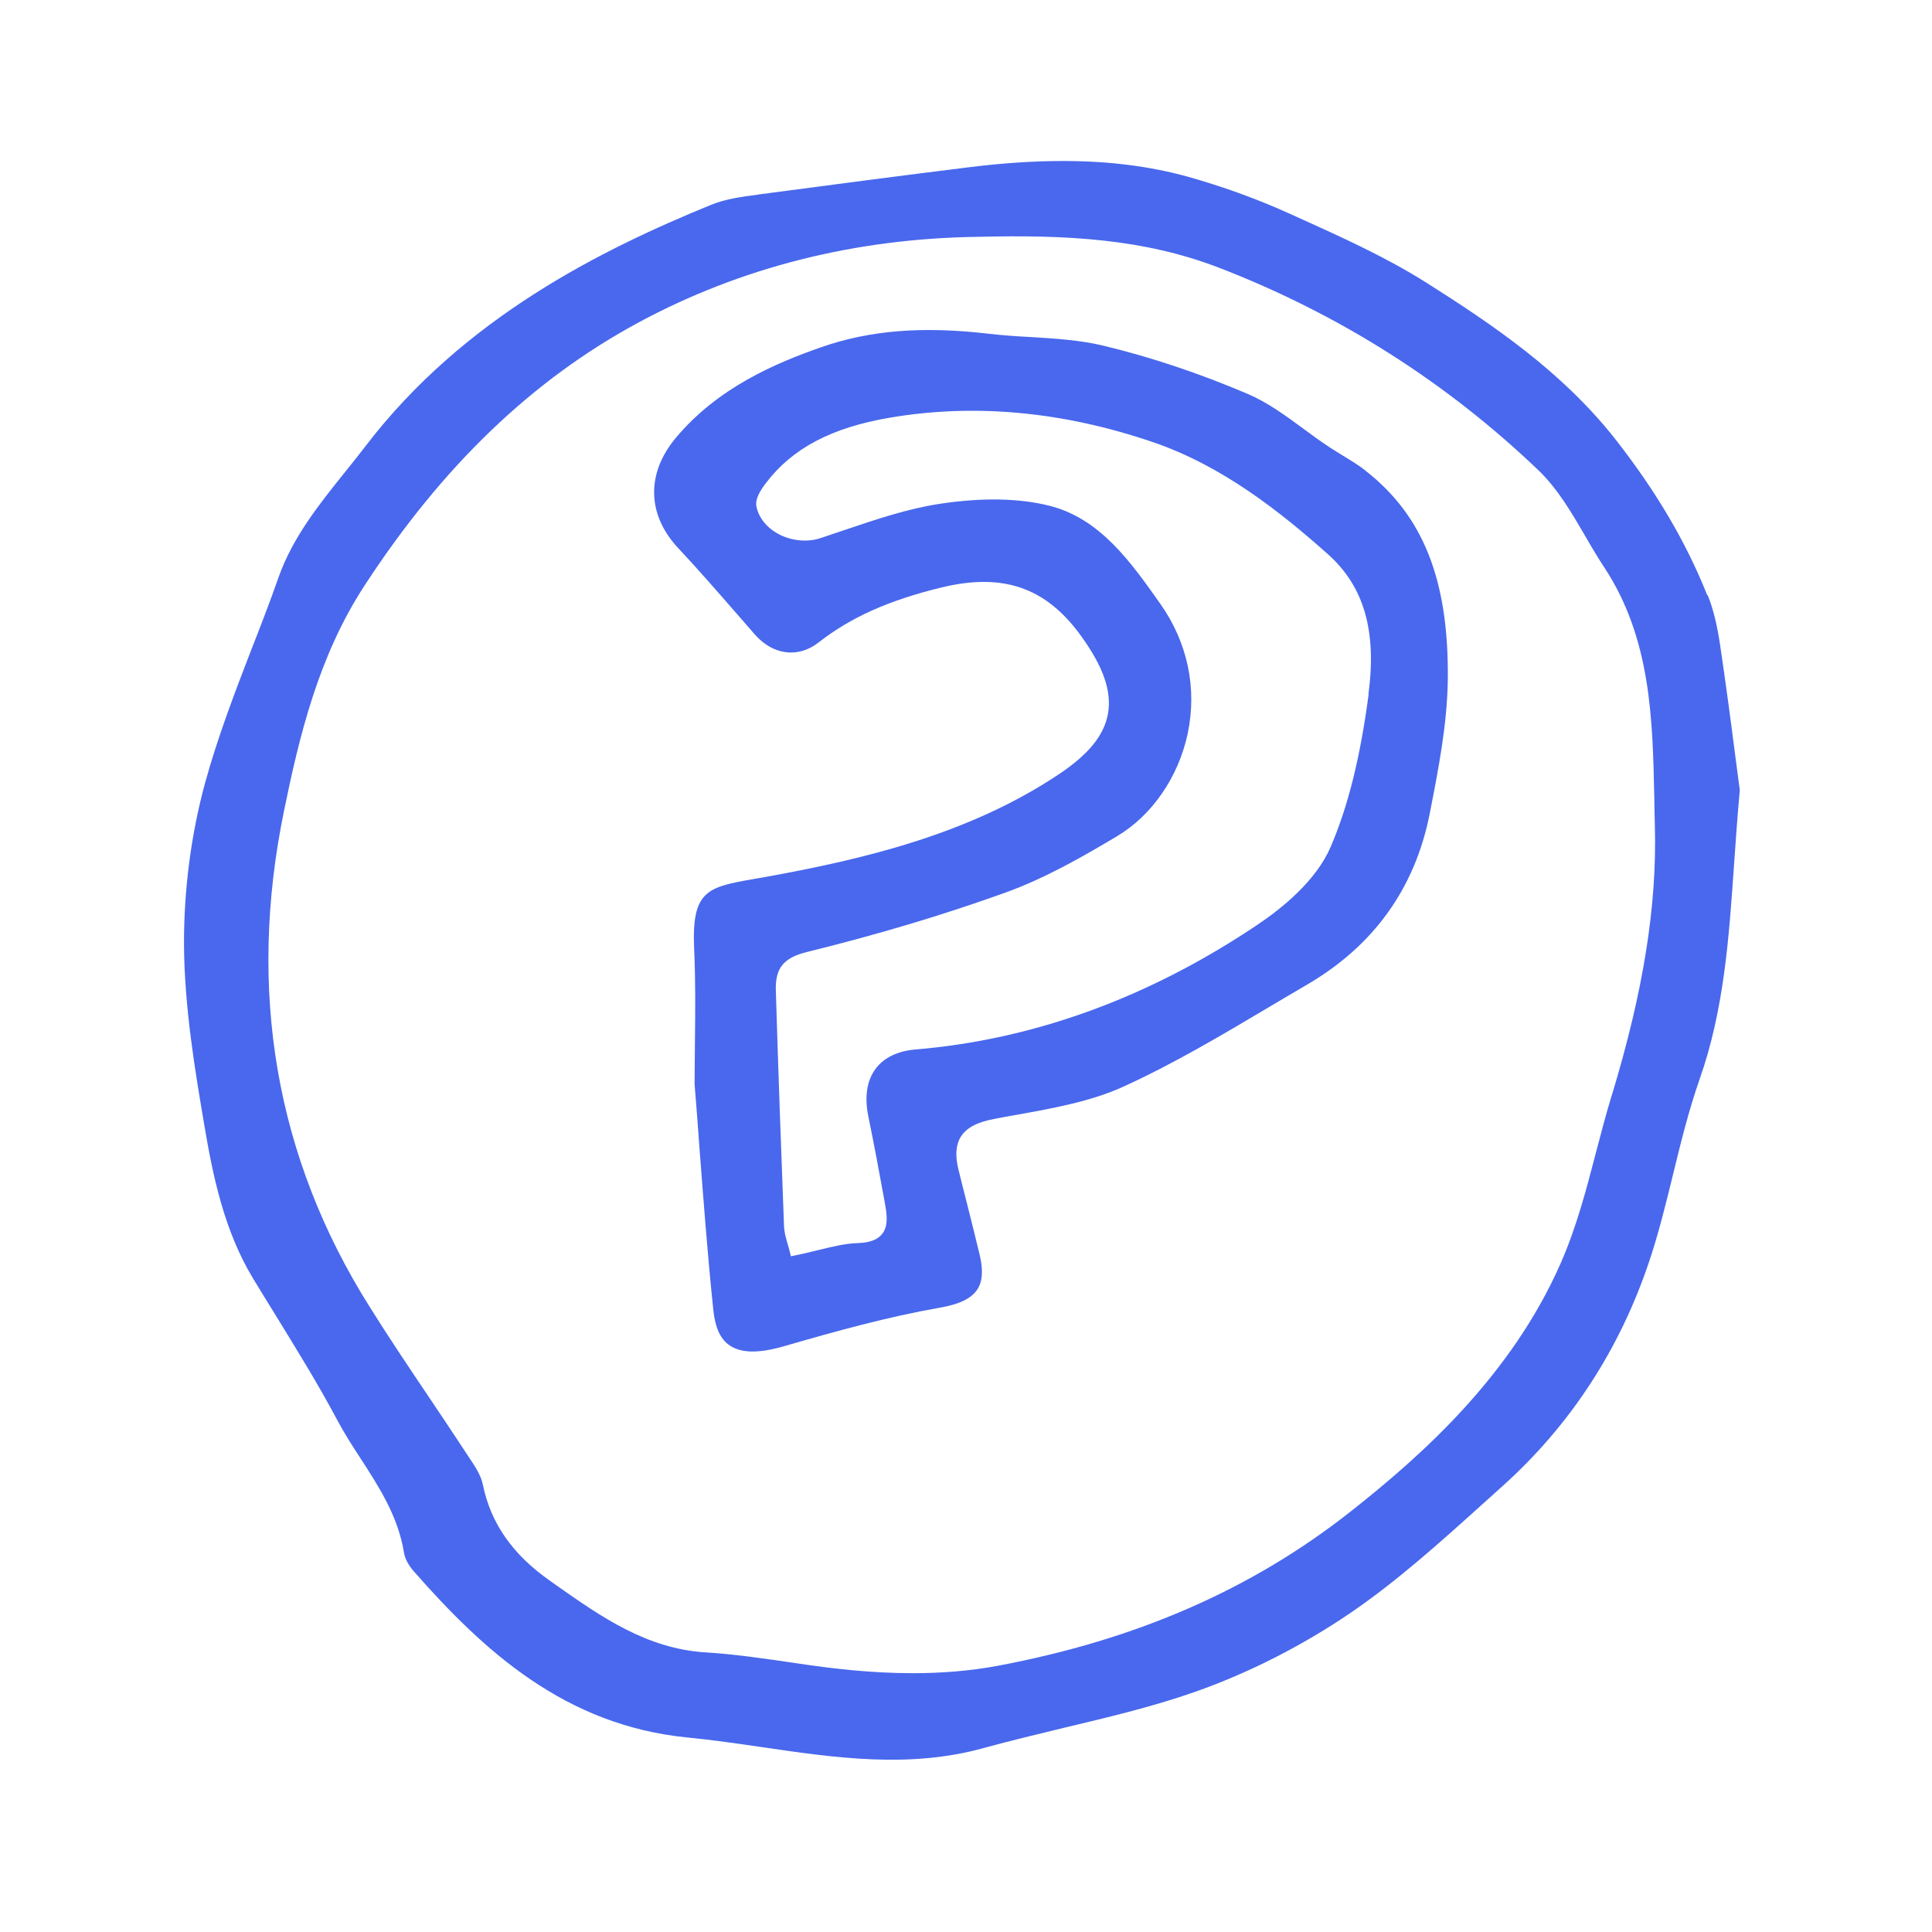
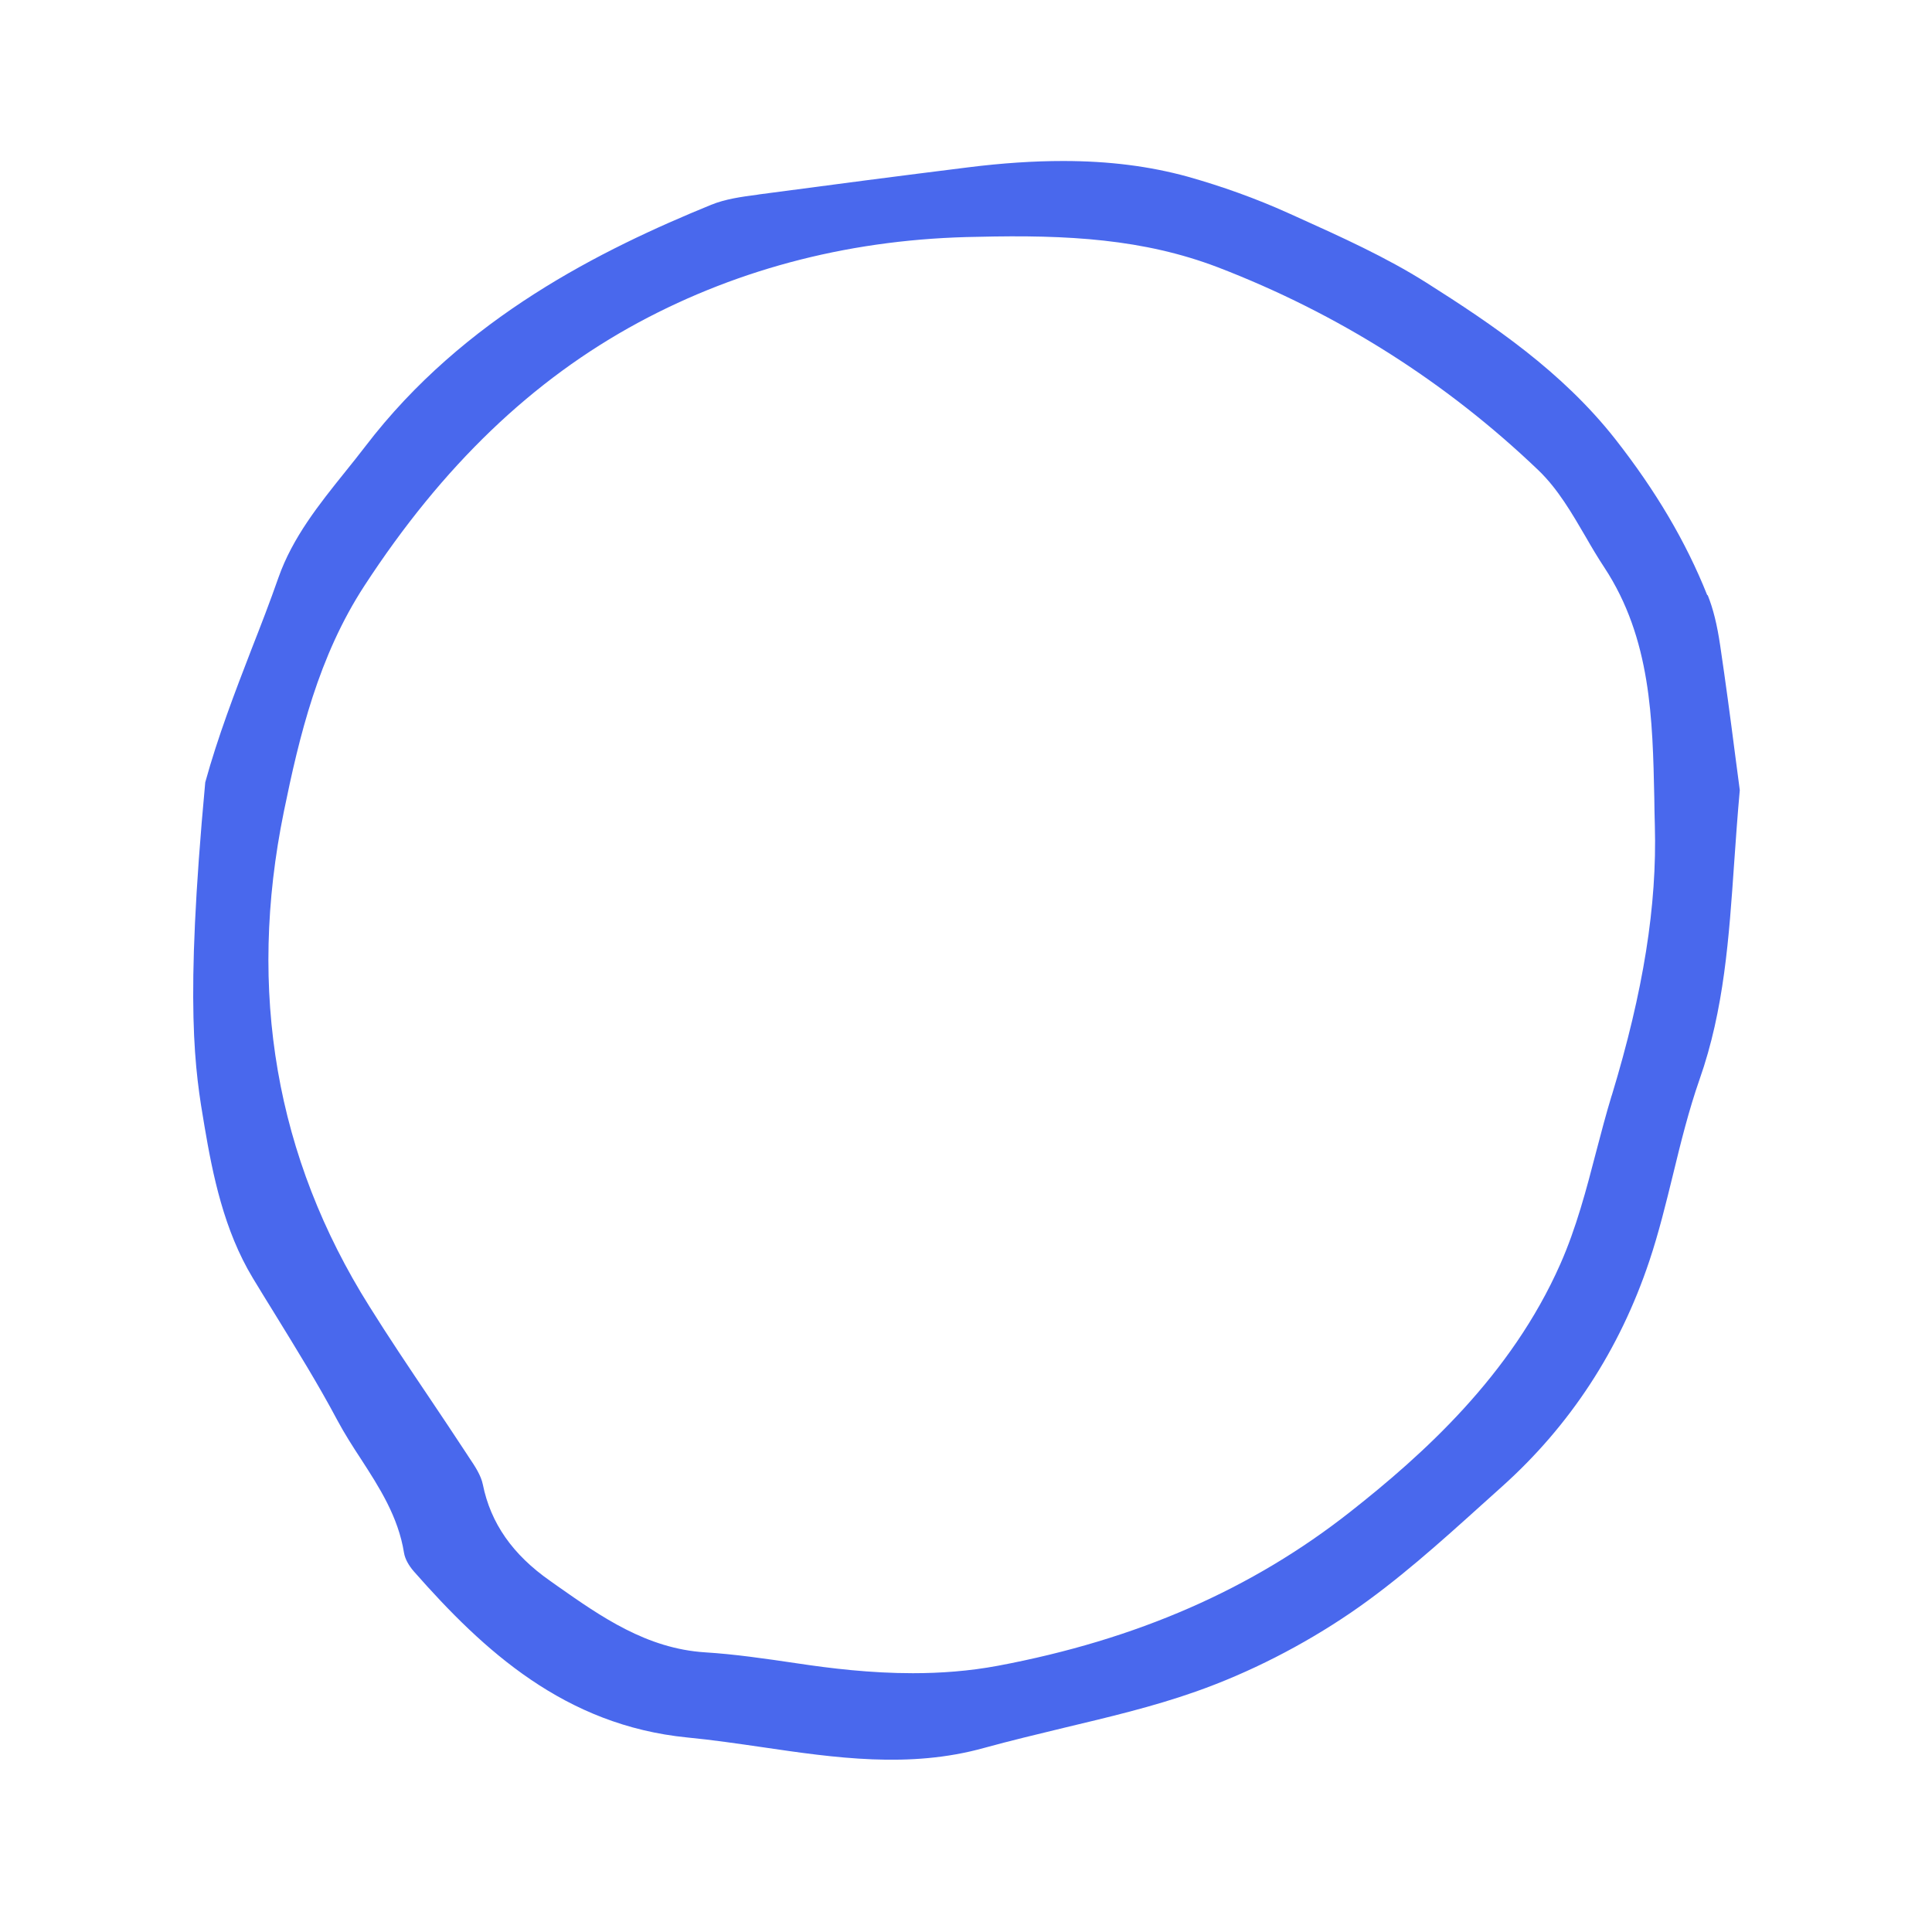
<svg xmlns="http://www.w3.org/2000/svg" width="84" height="84" viewBox="0 0 84 84" fill="none">
-   <path d="M74.226 25.873C73.302 23.556 71.99 21.337 70.224 19.085C67.908 16.145 64.903 14.12 62.027 12.297C60.261 11.18 58.301 10.297 56.398 9.438L55.985 9.252C54.599 8.628 53.133 8.102 51.635 7.68C49.982 7.227 48.217 7 46.224 7C44.952 7 43.583 7.089 42.101 7.275C39.169 7.64 36.115 8.037 33.021 8.45L32.924 8.466C32.244 8.555 31.539 8.652 30.923 8.903C26.168 10.847 20.166 13.804 15.889 19.401C15.598 19.782 15.298 20.154 14.999 20.527C13.881 21.92 12.723 23.362 12.107 25.111C11.742 26.156 11.338 27.201 10.94 28.214C10.211 30.101 9.466 32.045 8.924 34.014C8.308 36.257 7.992 38.695 8 41.069C8.016 43.782 8.478 46.536 8.891 48.966C9.248 51.072 9.733 53.486 10.997 55.576C11.313 56.102 11.637 56.621 11.961 57.147C12.876 58.638 13.832 60.177 14.666 61.748C14.974 62.323 15.33 62.882 15.687 63.425C16.489 64.664 17.315 65.944 17.566 67.515C17.607 67.766 17.76 68.058 18.004 68.334C21.025 71.768 24.556 75.016 29.886 75.543C30.98 75.648 32.073 75.81 33.142 75.964C36.285 76.425 39.541 76.903 42.789 75.996C43.94 75.68 45.122 75.397 46.264 75.121C48.16 74.668 50.128 74.206 51.983 73.55C54.308 72.732 56.64 71.541 58.722 70.123C60.739 68.746 62.61 67.062 64.416 65.433L65.299 64.639C68.264 61.983 70.418 58.686 71.706 54.839C72.12 53.607 72.435 52.311 72.743 51.056C73.075 49.687 73.423 48.278 73.893 46.933C74.962 43.896 75.173 40.785 75.4 37.497C75.472 36.476 75.546 35.415 75.643 34.354L75.432 32.75C75.238 31.235 75.027 29.664 74.792 28.076C74.655 27.145 74.484 26.465 74.25 25.881L74.226 25.873ZM70.071 47.638C69.827 48.44 69.609 49.274 69.398 50.076C68.977 51.704 68.531 53.397 67.843 54.952C65.697 59.812 61.841 63.263 58.714 65.725C54.438 69.095 49.424 71.29 43.389 72.424C42.142 72.658 40.886 72.748 39.688 72.748C37.841 72.748 36.099 72.537 34.649 72.318C33.224 72.108 31.944 71.921 30.656 71.841C28.113 71.679 26.136 70.293 24.233 68.957L23.925 68.738C22.289 67.596 21.333 66.227 20.993 64.543C20.912 64.146 20.652 63.749 20.393 63.368L20.272 63.182C19.737 62.372 19.203 61.562 18.66 60.76C17.793 59.472 16.894 58.136 16.06 56.799C11.994 50.335 10.746 43.094 12.342 35.285C13.014 32.005 13.841 28.538 15.849 25.46C19.243 20.252 23.148 16.51 27.773 14.015C32.212 11.626 37.169 10.37 42.507 10.297C46.443 10.2 49.724 10.394 52.939 11.617C58.172 13.626 62.87 16.599 66.896 20.454C67.738 21.264 68.346 22.318 68.937 23.33C69.196 23.784 69.471 24.245 69.755 24.675C71.788 27.769 71.853 31.285 71.926 34.686C71.926 35.091 71.942 35.496 71.95 35.901C72.047 39.36 71.456 43.086 70.079 47.622L70.071 47.638Z" fill="#4968ED" />
-   <path d="M59.384 20.471C59.076 20.228 58.728 20.017 58.396 19.815C58.193 19.693 57.991 19.564 57.788 19.434C57.407 19.183 57.043 18.916 56.67 18.64C55.909 18.081 55.115 17.498 54.265 17.134C52.175 16.242 50.053 15.53 47.963 15.027C46.95 14.784 45.873 14.72 44.828 14.655C44.221 14.623 43.589 14.582 42.973 14.509C40.138 14.177 37.83 14.355 35.716 15.092C33.739 15.781 31.228 16.842 29.397 19.021C28.085 20.576 28.126 22.382 29.495 23.84C30.37 24.772 31.22 25.752 32.046 26.699L32.816 27.582C33.61 28.489 34.703 28.627 35.594 27.93C36.995 26.837 38.64 26.1 40.94 25.541C43.613 24.893 45.484 25.541 47.007 27.655C47.979 29 48.343 30.069 48.173 31.033C48.003 31.973 47.323 32.807 46.035 33.665C42.114 36.282 37.522 37.367 33.148 38.153L32.816 38.209C30.75 38.574 30.053 38.695 30.183 41.328C30.24 42.608 30.232 43.88 30.215 45.224C30.215 45.84 30.199 46.471 30.199 47.127C30.272 48.035 30.345 48.958 30.41 49.89C30.588 52.206 30.767 54.604 31.017 56.985C31.098 57.73 31.325 58.233 31.73 58.5C32.233 58.84 33.01 58.848 34.112 58.524C36.38 57.868 38.607 57.252 40.859 56.856C41.71 56.71 42.228 56.459 42.487 56.07C42.722 55.722 42.755 55.219 42.592 54.547C42.414 53.802 42.228 53.065 42.042 52.32C41.912 51.826 41.791 51.331 41.669 50.837C41.523 50.23 41.556 49.768 41.782 49.412C42.026 49.031 42.487 48.788 43.224 48.65C43.556 48.585 43.897 48.52 44.237 48.464C45.808 48.18 47.436 47.889 48.853 47.241C51.024 46.252 53.122 45.005 55.155 43.798C55.706 43.474 56.257 43.142 56.816 42.818C59.724 41.125 61.522 38.622 62.162 35.374C62.543 33.438 62.923 31.478 62.948 29.55C62.996 25.233 61.887 22.43 59.367 20.462L59.384 20.471ZM59.505 30.191C59.141 32.937 58.614 35.051 57.853 36.825C57.229 38.275 55.771 39.473 54.654 40.219C49.948 43.378 44.95 45.2 39.798 45.63C39.029 45.694 38.429 45.986 38.073 46.464C37.684 46.982 37.579 47.703 37.757 48.554C38.008 49.785 38.243 51.032 38.462 52.247L38.494 52.434C38.567 52.855 38.616 53.333 38.349 53.657C38.154 53.9 37.814 54.029 37.32 54.046C36.745 54.062 36.162 54.208 35.538 54.361C35.238 54.434 34.914 54.516 34.582 54.58L34.388 54.621L34.339 54.426C34.307 54.289 34.267 54.159 34.234 54.046C34.161 53.795 34.097 53.56 34.088 53.317C33.959 49.971 33.837 46.521 33.732 43.07C33.7 42.098 34.064 41.644 35.077 41.393C38.195 40.624 41.006 39.782 43.687 38.818C45.453 38.186 47.13 37.214 48.571 36.355C50.094 35.448 51.244 33.771 51.641 31.884C52.054 29.924 51.633 27.931 50.45 26.255C49.163 24.432 47.826 22.537 45.615 21.986C44.286 21.654 42.682 21.63 40.86 21.905C39.467 22.116 38.081 22.585 36.737 23.039C36.38 23.161 36.024 23.282 35.676 23.396C35.069 23.598 34.339 23.509 33.773 23.177C33.303 22.902 32.987 22.497 32.89 22.027C32.817 21.687 33.076 21.298 33.311 20.99C34.453 19.492 36.154 18.593 38.673 18.163C42.359 17.532 46.206 17.888 50.11 19.217C53.156 20.253 55.675 22.262 57.732 24.093C59.304 25.494 59.863 27.422 59.498 30.176L59.505 30.191Z" fill="#4968ED" />
+   <path d="M74.226 25.873C73.302 23.556 71.99 21.337 70.224 19.085C67.908 16.145 64.903 14.12 62.027 12.297C60.261 11.18 58.301 10.297 56.398 9.438L55.985 9.252C54.599 8.628 53.133 8.102 51.635 7.68C49.982 7.227 48.217 7 46.224 7C44.952 7 43.583 7.089 42.101 7.275C39.169 7.64 36.115 8.037 33.021 8.45L32.924 8.466C32.244 8.555 31.539 8.652 30.923 8.903C26.168 10.847 20.166 13.804 15.889 19.401C15.598 19.782 15.298 20.154 14.999 20.527C13.881 21.92 12.723 23.362 12.107 25.111C11.742 26.156 11.338 27.201 10.94 28.214C10.211 30.101 9.466 32.045 8.924 34.014C8.016 43.782 8.478 46.536 8.891 48.966C9.248 51.072 9.733 53.486 10.997 55.576C11.313 56.102 11.637 56.621 11.961 57.147C12.876 58.638 13.832 60.177 14.666 61.748C14.974 62.323 15.33 62.882 15.687 63.425C16.489 64.664 17.315 65.944 17.566 67.515C17.607 67.766 17.76 68.058 18.004 68.334C21.025 71.768 24.556 75.016 29.886 75.543C30.98 75.648 32.073 75.81 33.142 75.964C36.285 76.425 39.541 76.903 42.789 75.996C43.94 75.68 45.122 75.397 46.264 75.121C48.16 74.668 50.128 74.206 51.983 73.55C54.308 72.732 56.64 71.541 58.722 70.123C60.739 68.746 62.61 67.062 64.416 65.433L65.299 64.639C68.264 61.983 70.418 58.686 71.706 54.839C72.12 53.607 72.435 52.311 72.743 51.056C73.075 49.687 73.423 48.278 73.893 46.933C74.962 43.896 75.173 40.785 75.4 37.497C75.472 36.476 75.546 35.415 75.643 34.354L75.432 32.75C75.238 31.235 75.027 29.664 74.792 28.076C74.655 27.145 74.484 26.465 74.25 25.881L74.226 25.873ZM70.071 47.638C69.827 48.44 69.609 49.274 69.398 50.076C68.977 51.704 68.531 53.397 67.843 54.952C65.697 59.812 61.841 63.263 58.714 65.725C54.438 69.095 49.424 71.29 43.389 72.424C42.142 72.658 40.886 72.748 39.688 72.748C37.841 72.748 36.099 72.537 34.649 72.318C33.224 72.108 31.944 71.921 30.656 71.841C28.113 71.679 26.136 70.293 24.233 68.957L23.925 68.738C22.289 67.596 21.333 66.227 20.993 64.543C20.912 64.146 20.652 63.749 20.393 63.368L20.272 63.182C19.737 62.372 19.203 61.562 18.66 60.76C17.793 59.472 16.894 58.136 16.06 56.799C11.994 50.335 10.746 43.094 12.342 35.285C13.014 32.005 13.841 28.538 15.849 25.46C19.243 20.252 23.148 16.51 27.773 14.015C32.212 11.626 37.169 10.37 42.507 10.297C46.443 10.2 49.724 10.394 52.939 11.617C58.172 13.626 62.87 16.599 66.896 20.454C67.738 21.264 68.346 22.318 68.937 23.33C69.196 23.784 69.471 24.245 69.755 24.675C71.788 27.769 71.853 31.285 71.926 34.686C71.926 35.091 71.942 35.496 71.95 35.901C72.047 39.36 71.456 43.086 70.079 47.622L70.071 47.638Z" fill="#4968ED" />
</svg>